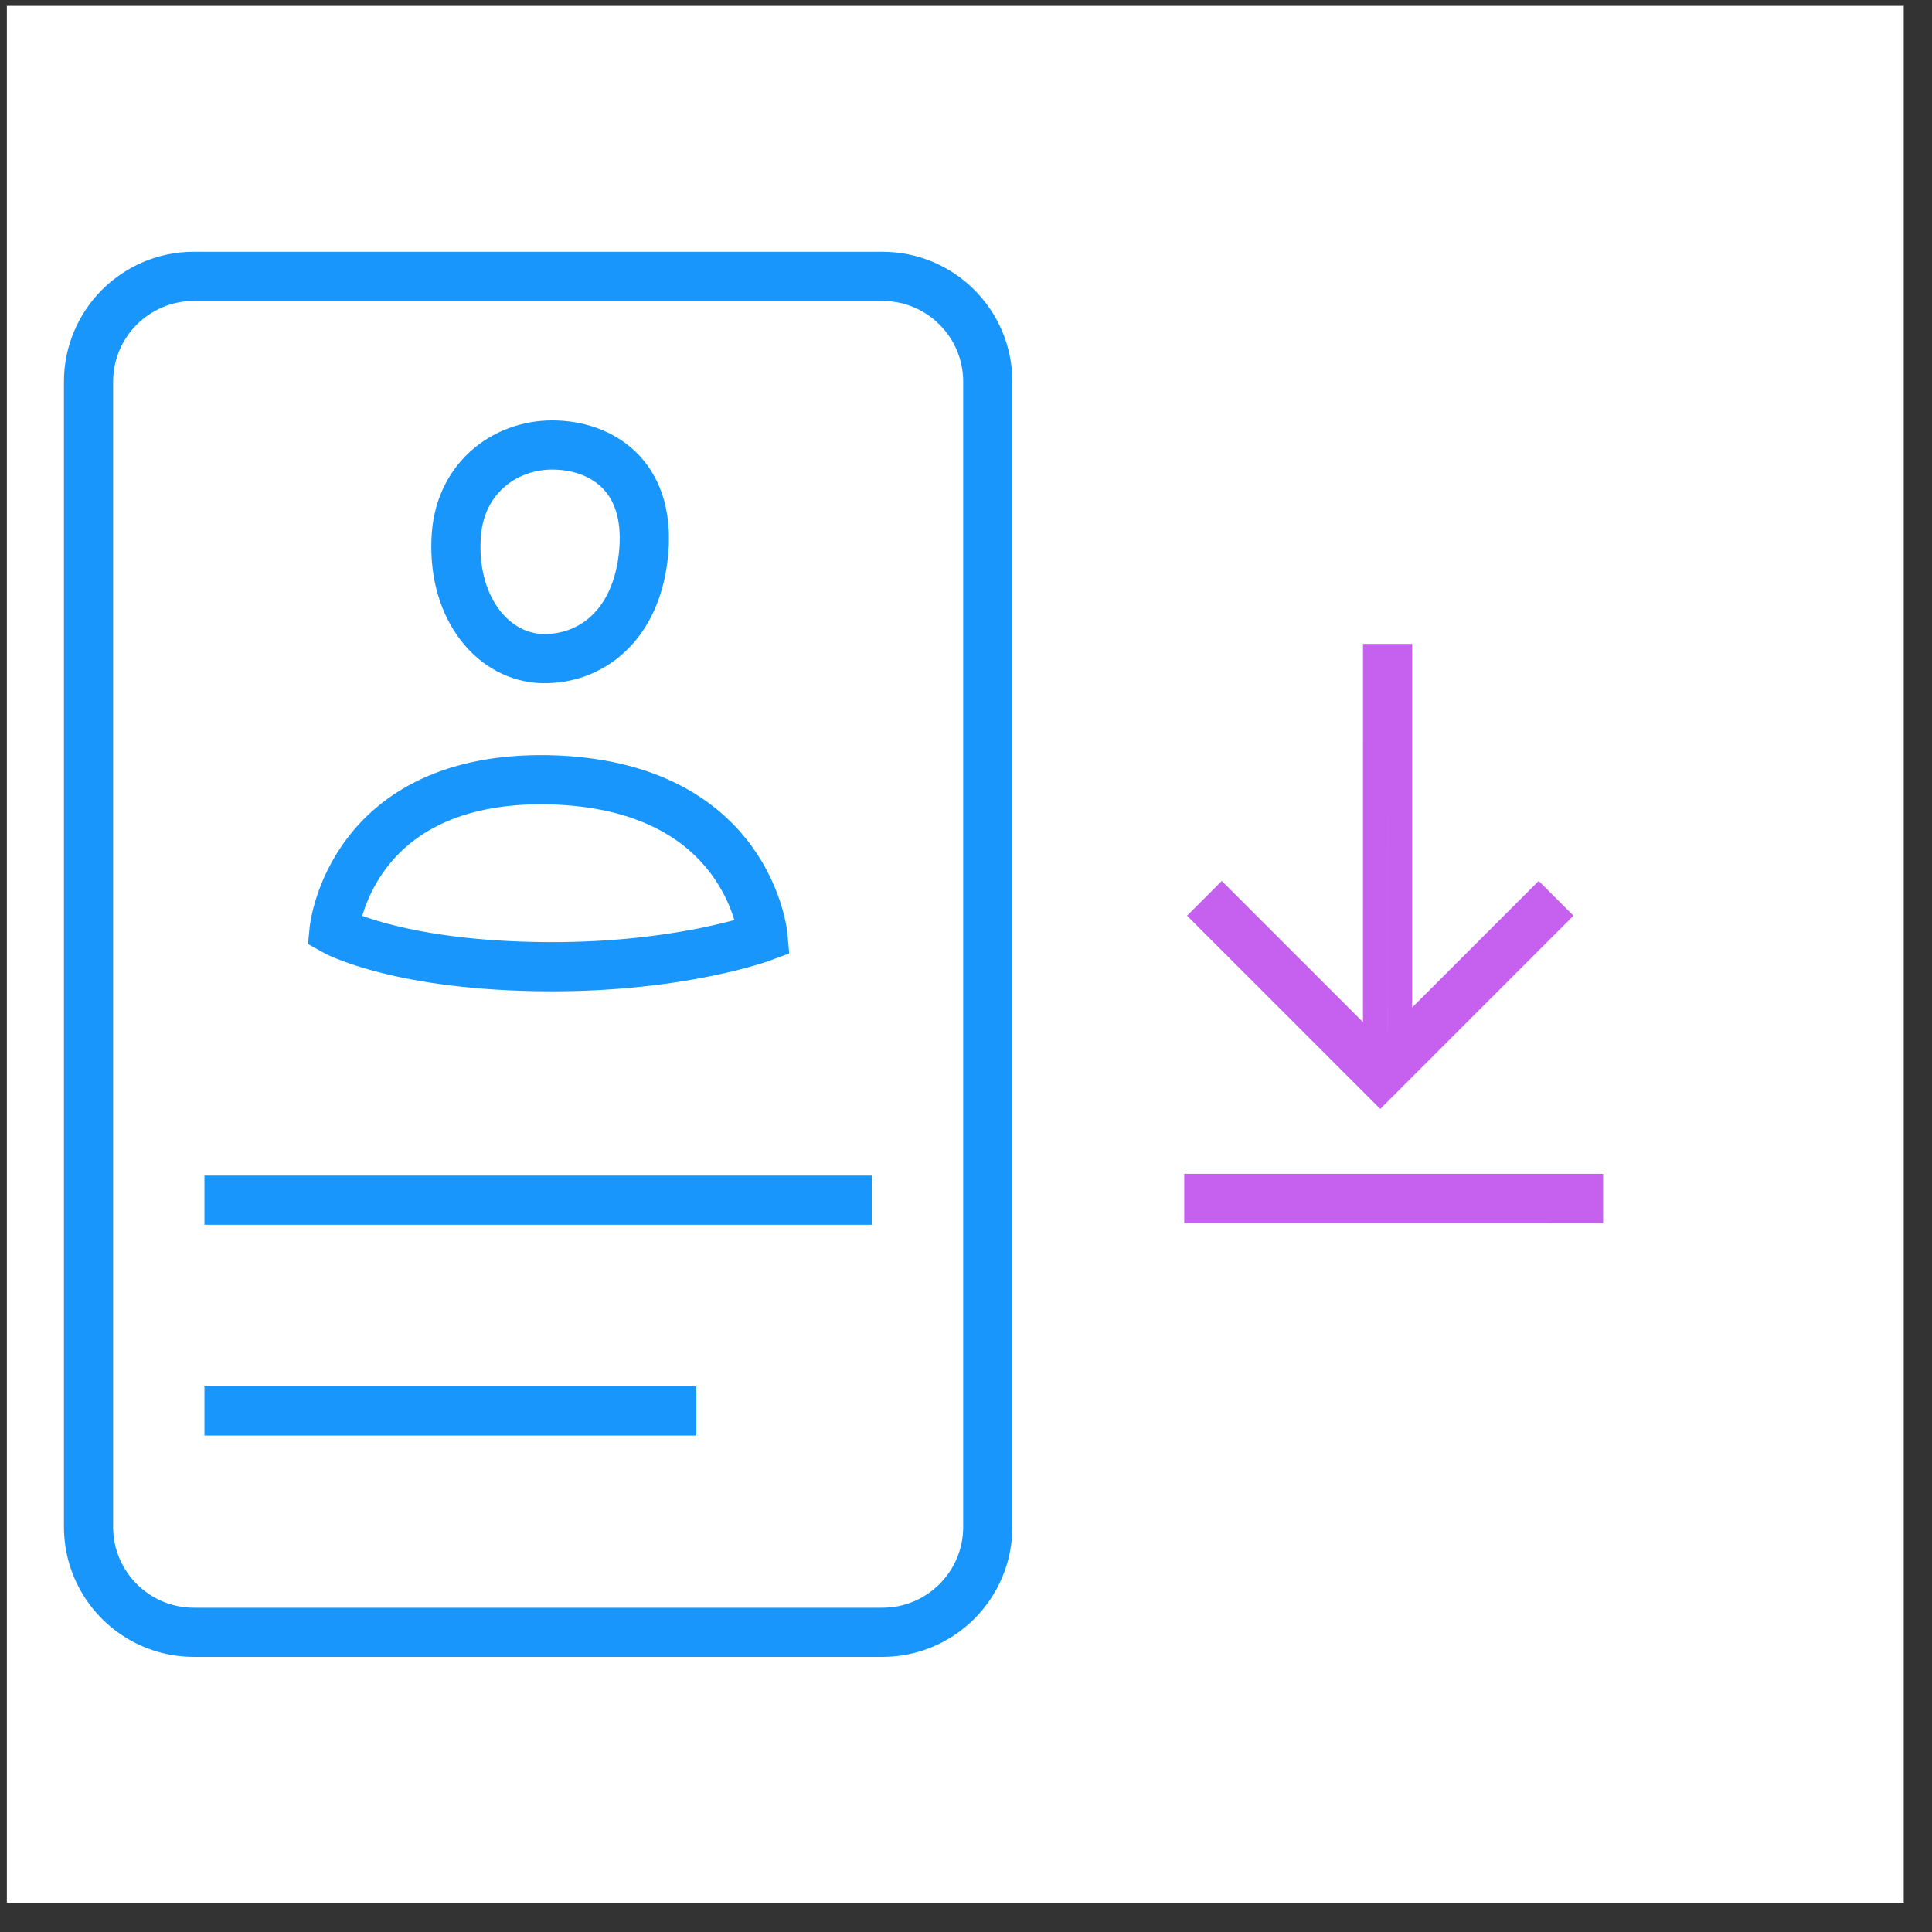
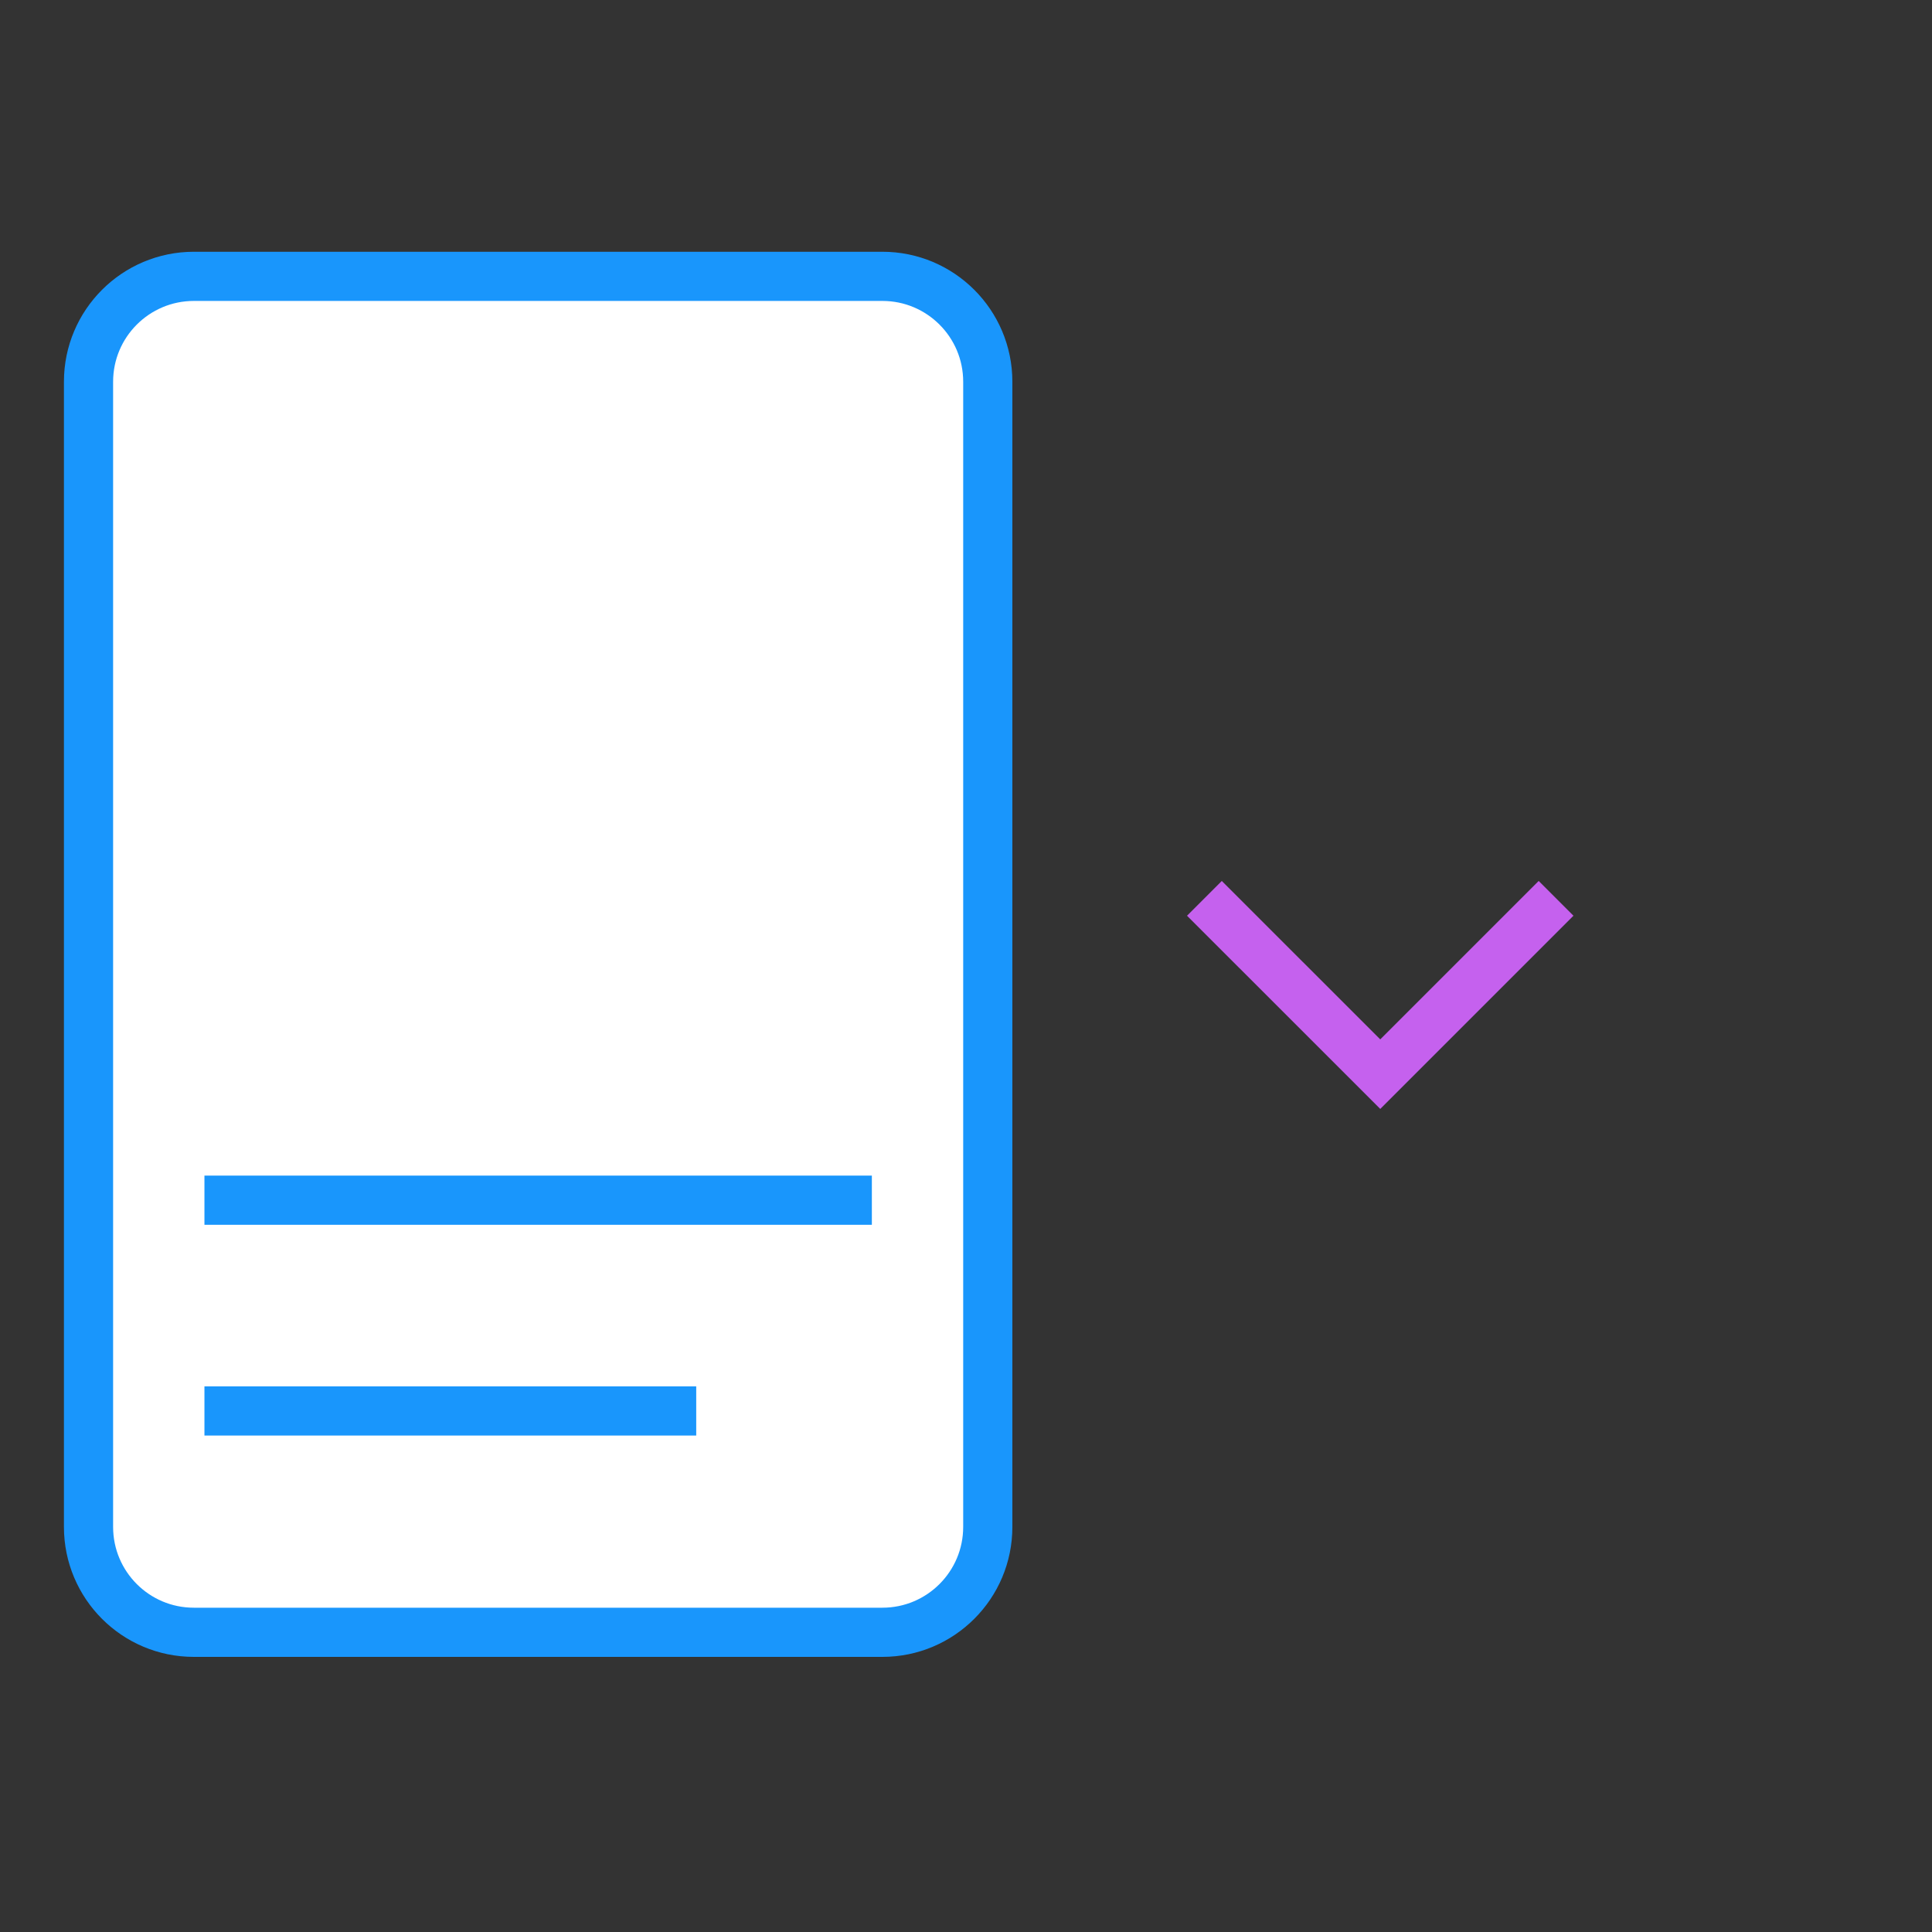
<svg xmlns="http://www.w3.org/2000/svg" width="55" height="55" viewBox="0 0 55 55" fill="none">
  <rect x="0" y="0" width="55" height="55" fill="#333333" stroke="none" />
-   <rect width="54" height="54" transform="translate(0.195 0.167)" fill="white" />
  <path d="M5.52 7.867H25.12C26.777 7.867 28.12 9.211 28.12 10.867V43.468C28.12 45.124 26.777 46.468 25.12 46.468H24.765H5.518C3.862 46.468 2.52 45.125 2.52 43.468V10.867C2.52 9.211 3.863 7.867 5.52 7.867Z" fill="white" stroke="#1996FC" stroke-width="1.4" />
-   <path d="M15.457 18.749C16.773 18.775 18.142 17.854 18.327 15.695C18.511 13.51 17.089 12.668 15.72 12.668C14.351 12.668 13.035 13.642 12.982 15.379C12.903 17.354 14.062 18.723 15.457 18.749Z" stroke="#1996FC" stroke-width="1.4" />
-   <path d="M15.616 22.198C9.929 22.092 9.508 26.489 9.508 26.489C9.508 26.489 11.193 27.437 15.221 27.516C19.249 27.595 21.724 26.673 21.724 26.673C21.724 26.673 21.355 22.329 15.616 22.198Z" stroke="#1996FC" stroke-width="1.4" />
  <path d="M5.82 34.167H24.82" stroke="#1996FC" stroke-width="1.4" />
  <path d="M5.82 40.167H19.82" stroke="#1996FC" stroke-width="1.4" />
-   <path d="M44.938 34.468L45.288 34.468L45.288 34.118L45.288 34.117L45.288 33.767L44.938 33.767L34.063 33.767L34.063 33.767L34.063 34.467L34.063 34.467L44.938 34.468Z" stroke="#C561EE" stroke-width="0.7" />
-   <path d="M39.151 29.555L39.151 29.905H39.501H39.502H39.852V29.555V18.68V18.68L39.152 18.68V18.68L39.151 29.555Z" stroke="#C561EE" stroke-width="0.7" />
  <path d="M44.298 25.574L39.293 30.579L34.287 25.574" stroke="#C561EE" stroke-width="1.4" />
</svg>